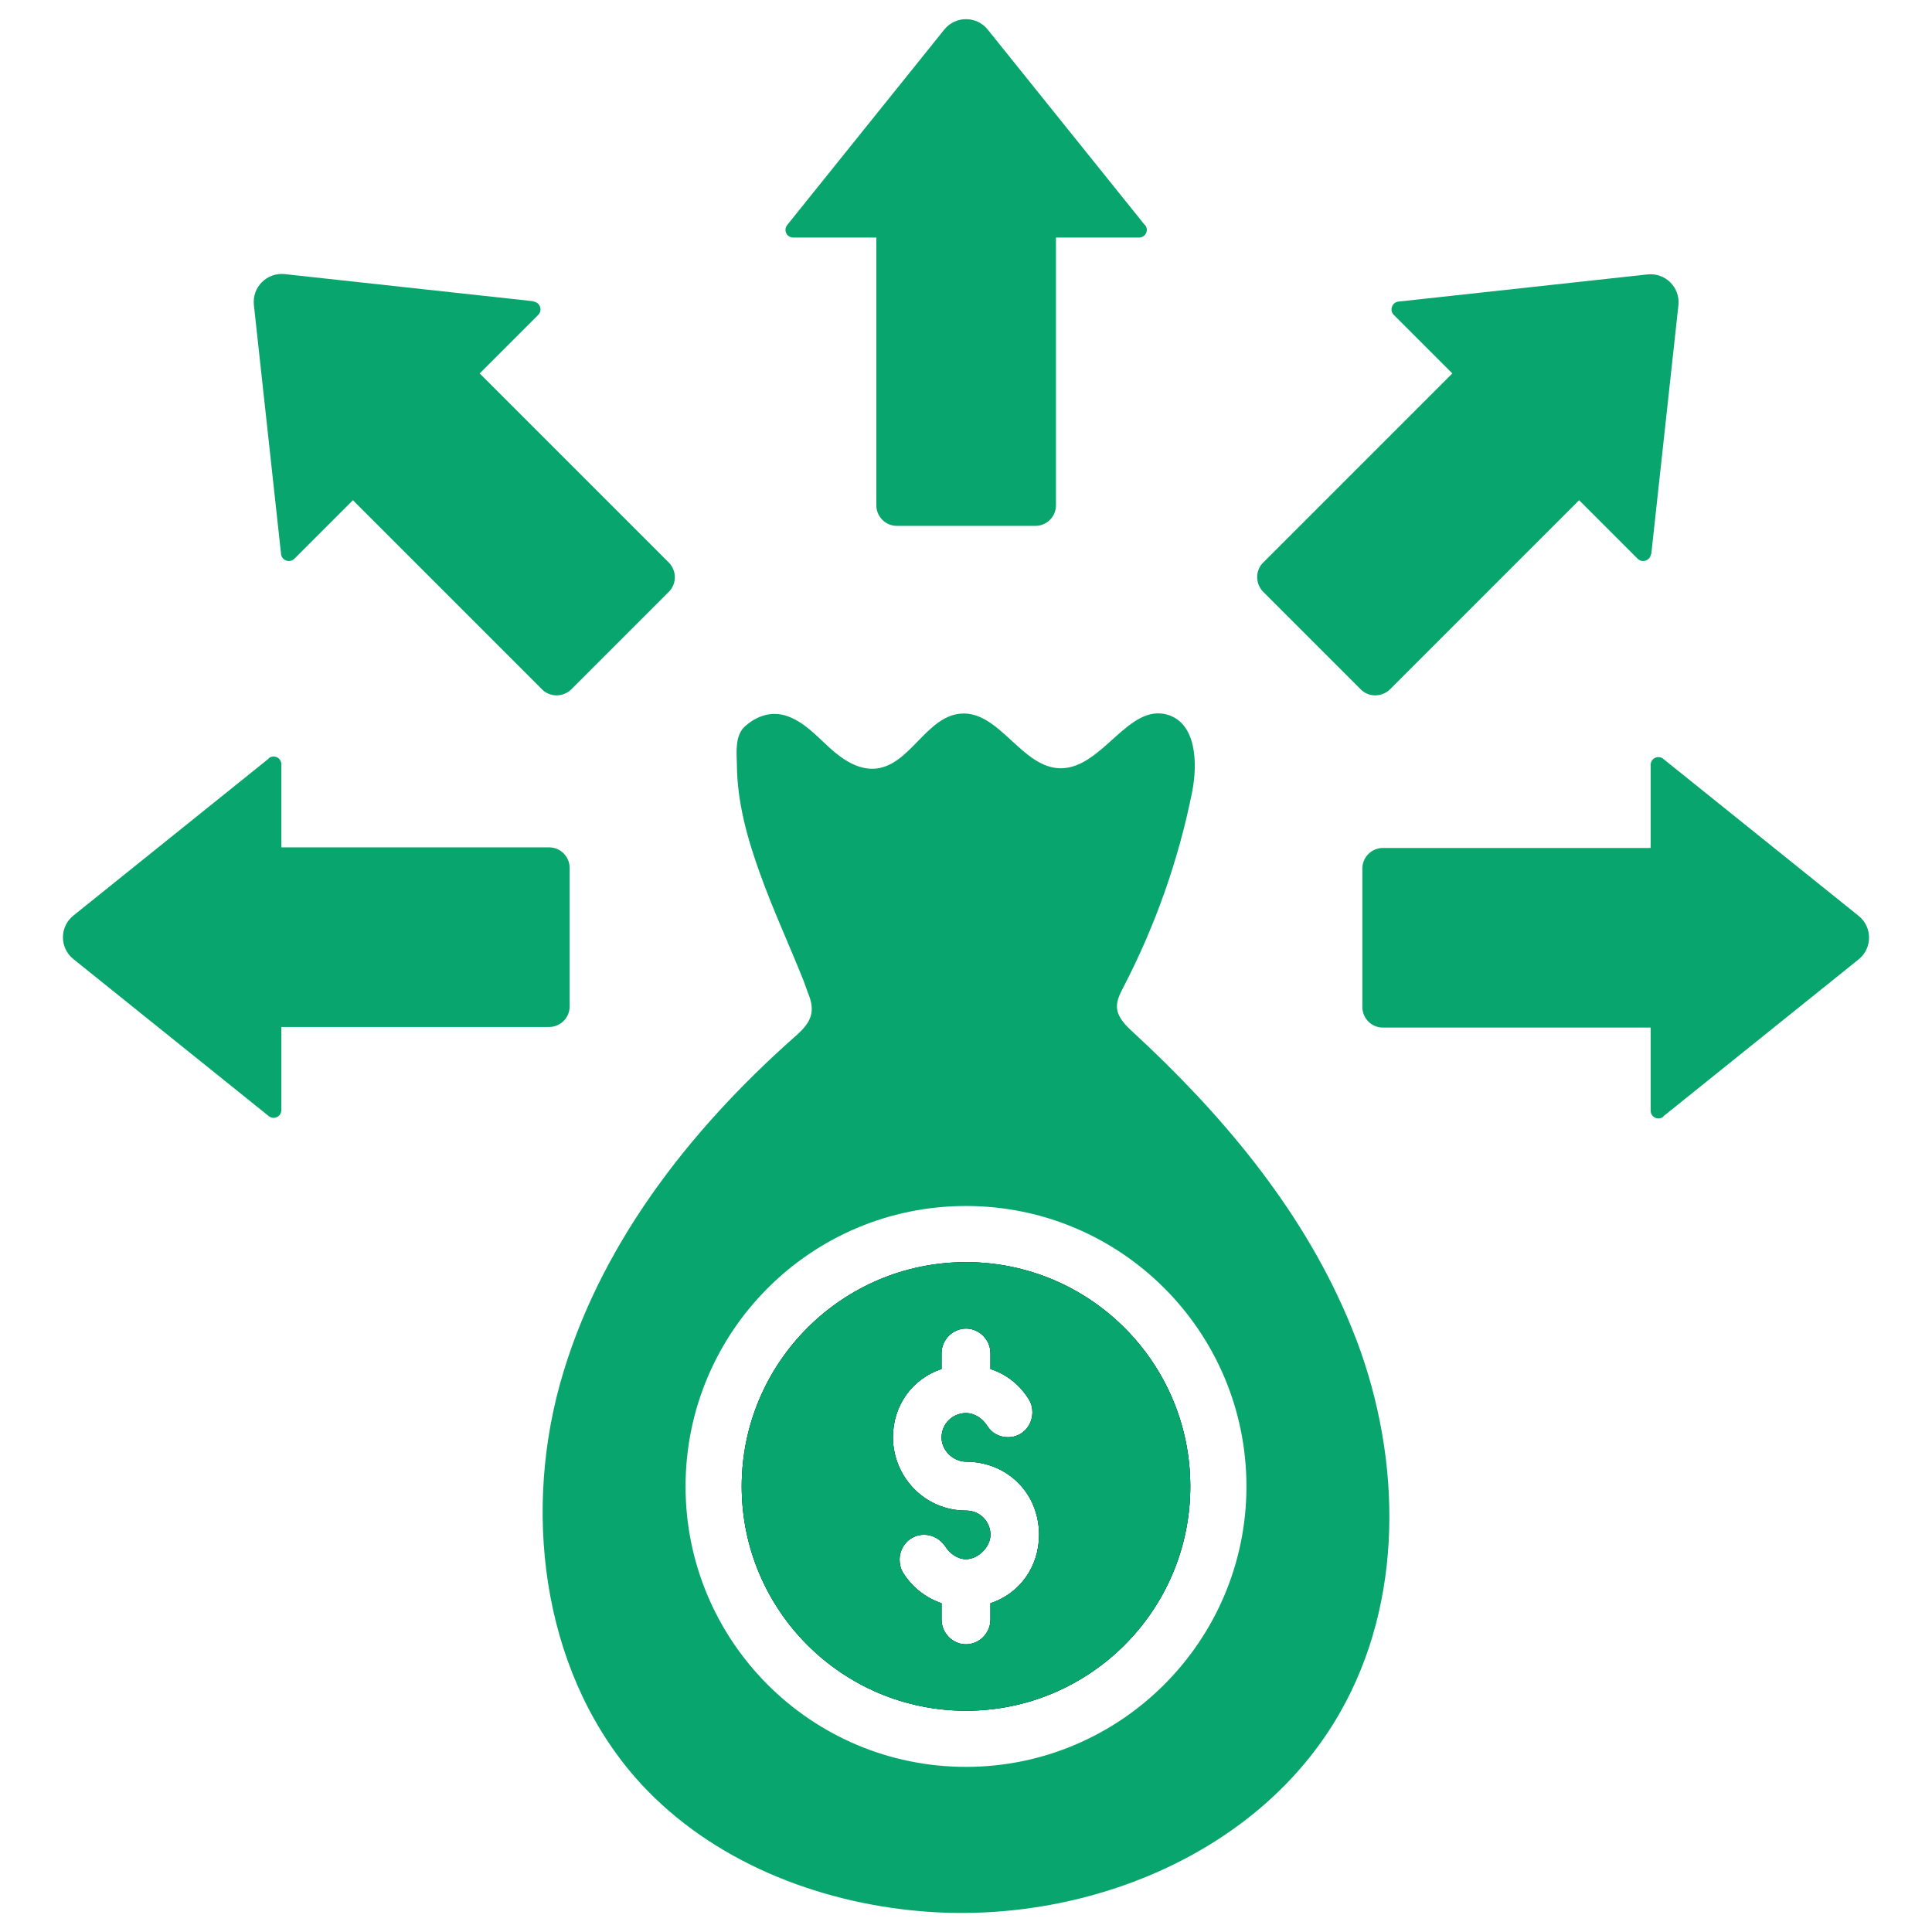
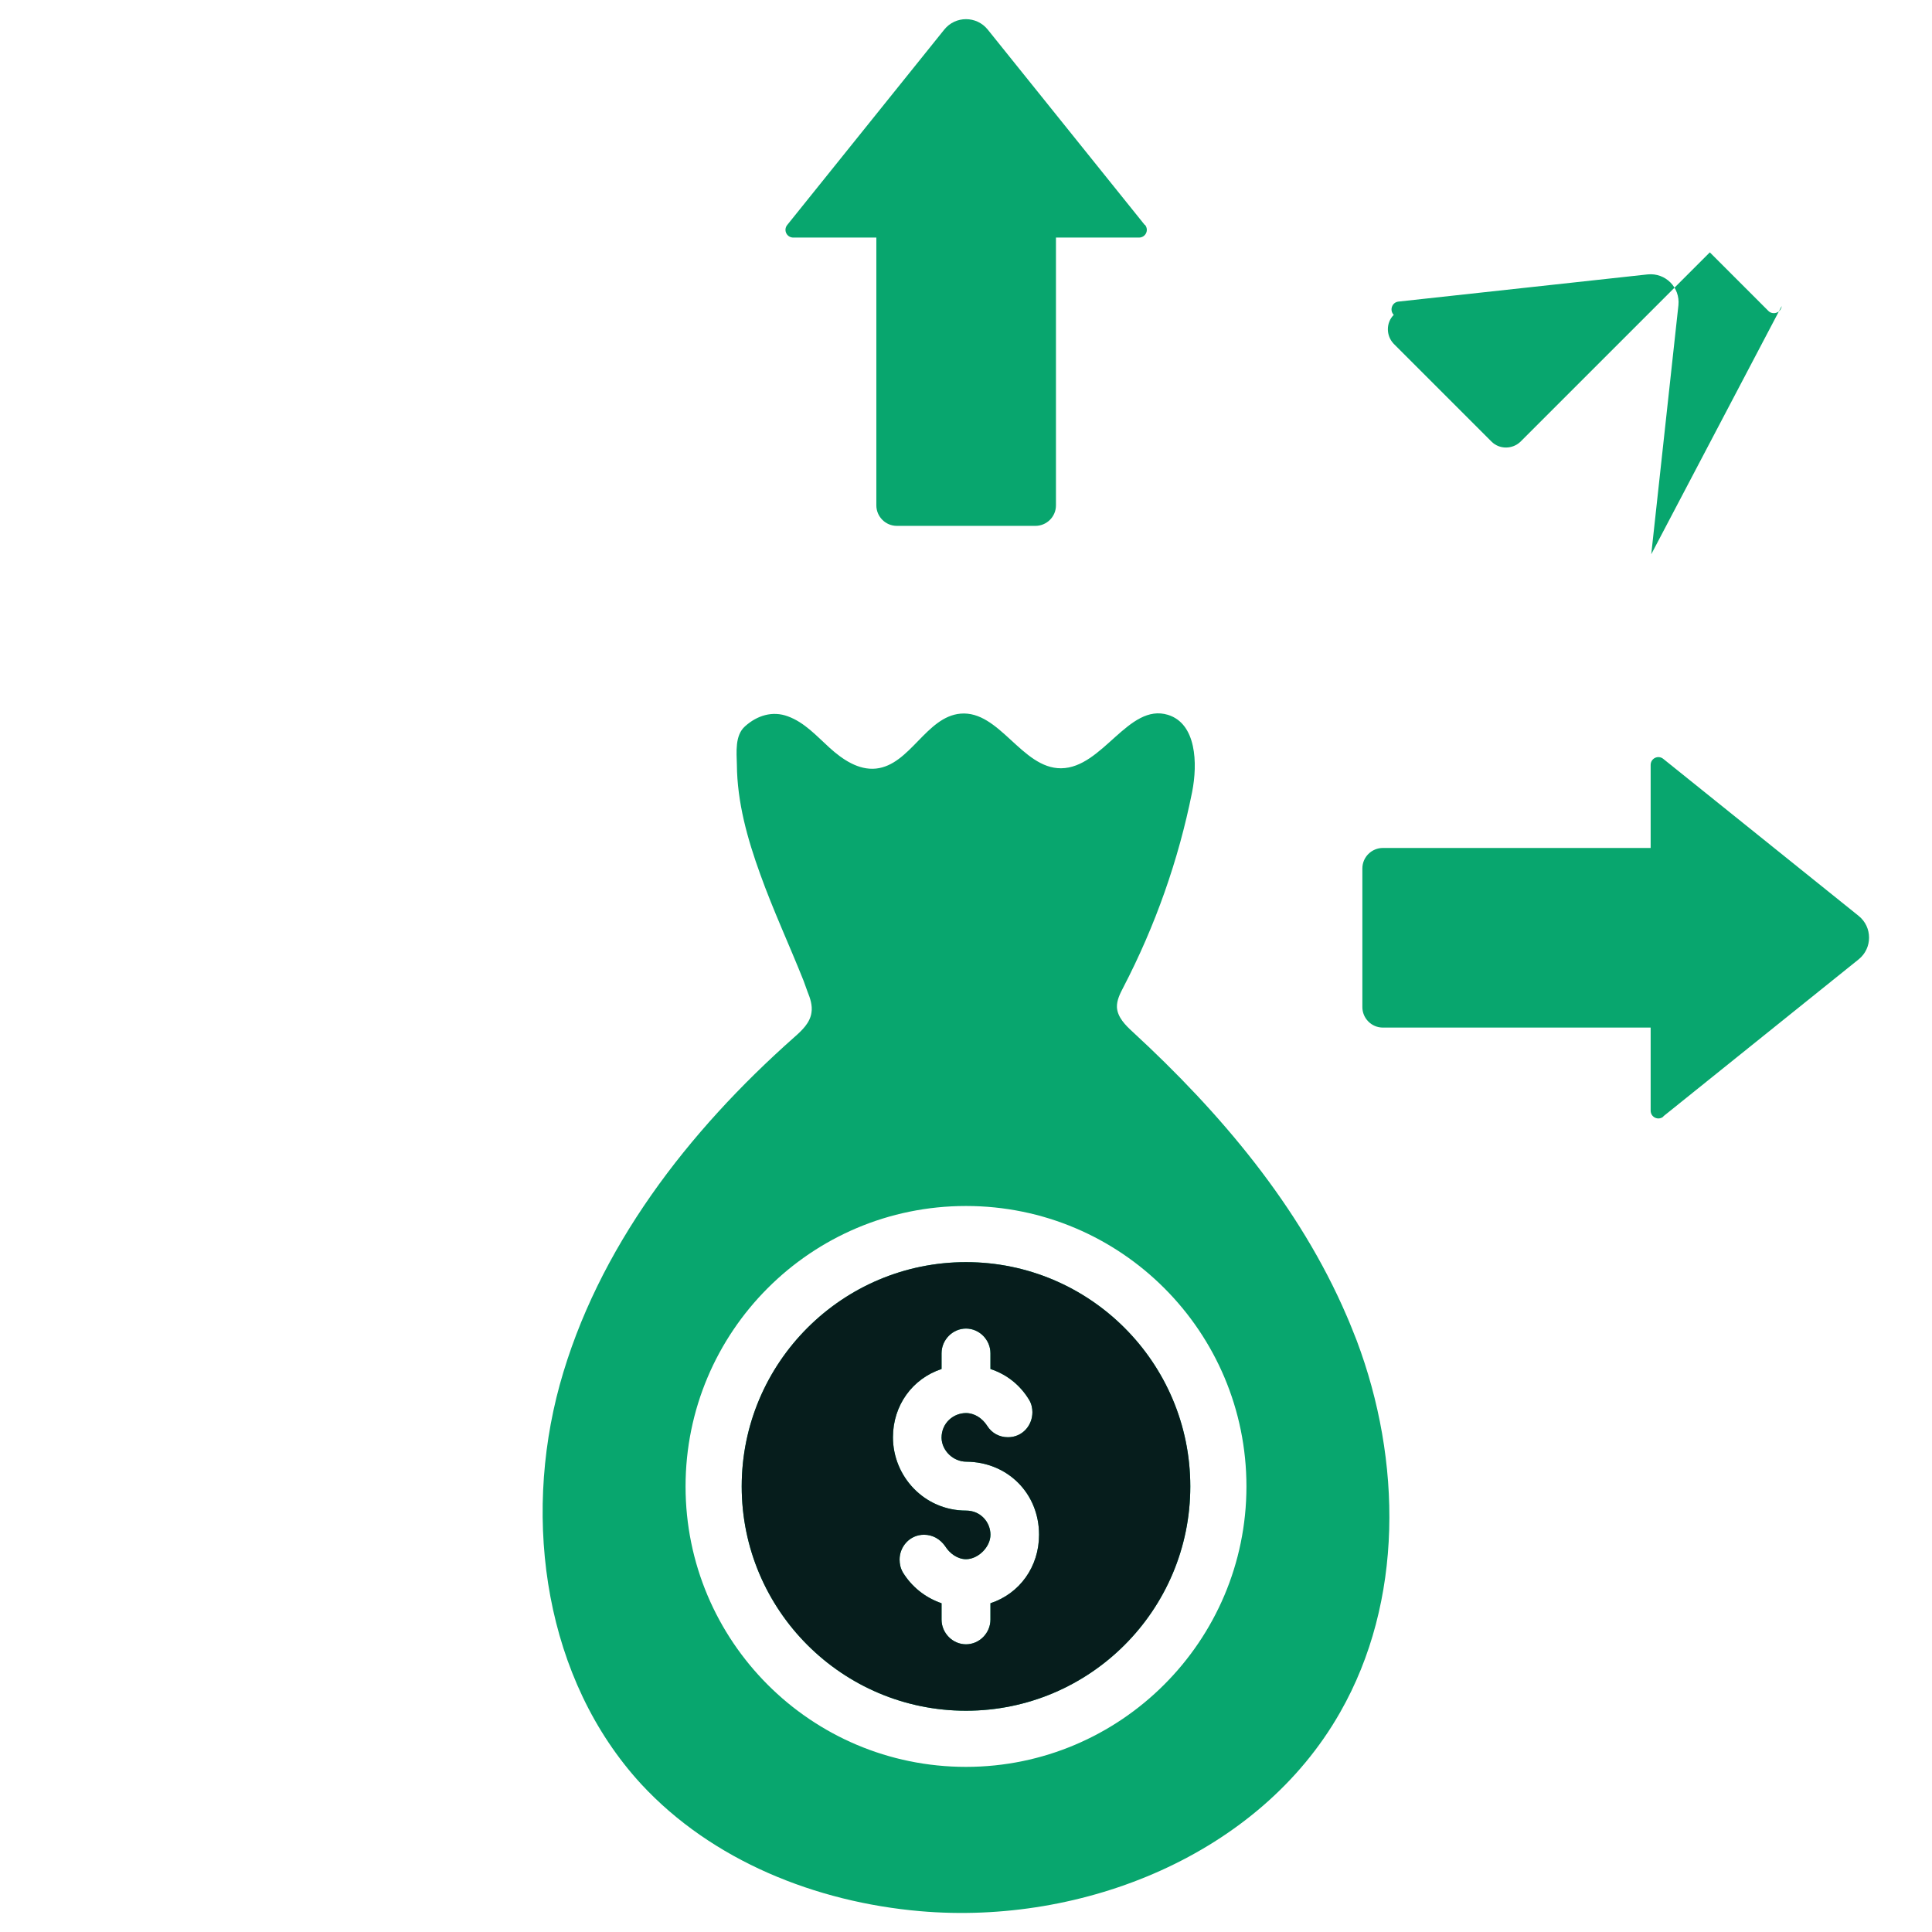
<svg xmlns="http://www.w3.org/2000/svg" id="Layer_1" data-name="Layer 1" width="64" height="64" viewBox="0 0 64 64">
  <defs>
    <style>
      .cls-1 {
        fill: #061d1c;
      }

      .cls-1, .cls-2 {
        stroke-width: 0px;
      }

      .cls-2 {
        fill: #08a66e;
      }
    </style>
  </defs>
  <g>
    <path class="cls-2" d="M37.92,7.45l-5.2-6.47c-.37-.46-1.07-.46-1.44,0l-5.2,6.47c-.14.17-.02.42.2.42h2.75v8.87c0,.37.3.68.68.68h4.59c.37,0,.68-.3.68-.68V7.87h2.75c.22,0,.34-.25.2-.42Z" />
-     <path class="cls-2" d="M54.7,18.36l.9-8.25c.06-.59-.43-1.08-1.02-1.02l-8.25.9c-.22.02-.31.29-.16.44l1.94,1.94-6.27,6.27c-.26.26-.26.69,0,.96l3.24,3.24c.26.26.69.26.96,0l6.27-6.27,1.94,1.94c.15.15.42.06.44-.16Z" />
-     <path class="cls-2" d="M17.68,9.98l-8.25-.9c-.59-.06-1.08.43-1.02,1.02l.9,8.25c.02.22.29.31.44.16l1.94-1.94,6.27,6.27c.26.26.69.26.96,0l3.24-3.24c.26-.26.26-.69,0-.96l-6.27-6.27,1.94-1.94c.15-.15.06-.42-.16-.44Z" />
+     <path class="cls-2" d="M54.7,18.36l.9-8.25c.06-.59-.43-1.08-1.02-1.02l-8.25.9c-.22.02-.31.29-.16.44c-.26.26-.26.69,0,.96l3.24,3.24c.26.26.69.26.96,0l6.27-6.27,1.94,1.94c.15.15.42.06.44-.16Z" />
    <path class="cls-2" d="M55.1,36.98l6.47-5.2c.46-.37.46-1.07,0-1.44l-6.47-5.2c-.17-.14-.42-.02-.42.2v2.75h-8.87c-.37,0-.68.3-.68.68v4.59c0,.37.3.68.68.68h8.87v2.75c0,.22.25.34.42.2Z" />
-     <path class="cls-2" d="M8.9,25.13l-6.47,5.2c-.46.37-.46,1.07,0,1.44l6.47,5.2c.17.14.42.02.42-.2v-2.75h8.87c.37,0,.68-.3.68-.68v-4.59c0-.37-.3-.68-.68-.68h-8.87v-2.75c0-.22-.25-.34-.42-.2Z" />
  </g>
  <path class="cls-2" d="M44.94,44.4c-.11-.27-.21-.54-.33-.81-1.56-3.63-4.18-6.73-7.09-9.41-.24-.22-.5-.48-.52-.81-.01-.23.1-.45.21-.66,1.06-2.04,1.83-4.22,2.28-6.47.19-.96.14-2.27-.8-2.56-1.31-.4-2.16,1.76-3.54,1.77-1.3.01-2.04-1.92-3.33-1.81-1.14.1-1.67,1.7-2.8,1.82-.58.06-1.11-.3-1.54-.69-.43-.39-.83-.84-1.38-1.04-.51-.19-1.02-.03-1.42.33-.34.3-.28.86-.27,1.27.01,1.25.35,2.46.77,3.62.43,1.2.97,2.36,1.44,3.54.04.12.09.24.13.36.09.22.17.46.13.7-.05.34-.32.59-.57.81-3.52,3.12-6.52,6.99-7.77,11.52-1.24,4.53-.48,9.76,2.7,13.22,2.35,2.54,5.79,3.91,9.24,4.21,5.4.47,11.23-1.87,13.91-6.58,2.11-3.69,2.05-8.35.55-12.33ZM32,58.53c-5.14,0-9.29-4.17-9.29-9.29s4.15-9.29,9.29-9.29,9.29,4.17,9.29,9.29-4.17,9.29-9.29,9.29ZM32,41.81c-4.1,0-7.43,3.33-7.43,7.43s3.33,7.43,7.43,7.43,7.43-3.33,7.43-7.43-3.33-7.43-7.43-7.43ZM32.81,53.11v.54c0,.45-.37.82-.81.82s-.81-.37-.81-.82v-.54c-.55-.19-.99-.55-1.28-1.02-.08-.14-.11-.28-.11-.43,0-.42.33-.82.81-.82.29,0,.54.15.7.38.15.24.41.43.69.43.4,0,.81-.4.81-.81s-.32-.8-.81-.8c-1.38,0-2.42-1.13-2.42-2.43,0-1.05.64-1.94,1.61-2.26v-.52c0-.45.37-.82.81-.82s.81.37.81.82v.52c.55.18.99.54,1.28,1.02.08.13.11.28.11.41,0,.44-.33.83-.81.83-.29,0-.54-.14-.69-.38-.16-.25-.42-.42-.7-.42-.41,0-.81.32-.81.82.01.43.39.79.82.79,1.37.01,2.41,1.05,2.41,2.42,0,1.06-.64,1.95-1.61,2.27Z" />
  <path class="cls-1" d="M32,41.81c-4.1,0-7.43,3.33-7.43,7.43s3.33,7.43,7.43,7.43,7.43-3.33,7.43-7.43-3.33-7.43-7.43-7.43ZM32.81,53.11v.54c0,.45-.37.82-.81.82s-.81-.37-.81-.82v-.54c-.55-.19-.99-.55-1.28-1.02-.08-.14-.11-.28-.11-.43,0-.42.33-.82.81-.82.29,0,.54.15.7.38.15.24.41.43.69.43.4,0,.81-.4.81-.81s-.32-.8-.81-.8c-1.38,0-2.42-1.13-2.42-2.43,0-1.05.64-1.94,1.61-2.26v-.52c0-.45.37-.82.81-.82s.81.37.81.82v.52c.55.18.99.54,1.28,1.02.08.13.11.28.11.41,0,.44-.33.83-.81.83-.29,0-.54-.14-.69-.38-.16-.25-.42-.42-.7-.42-.41,0-.81.32-.81.82.01.43.39.79.82.79,1.37.01,2.41,1.05,2.41,2.42,0,1.06-.64,1.95-1.61,2.27Z" />
-   <path class="cls-2" d="M32,41.81c-4.1,0-7.43,3.33-7.43,7.43s3.33,7.43,7.43,7.43,7.43-3.33,7.43-7.43-3.33-7.43-7.43-7.43ZM32.81,53.11v.54c0,.45-.37.82-.81.82s-.81-.37-.81-.82v-.54c-.55-.19-.99-.55-1.28-1.02-.08-.14-.11-.28-.11-.43,0-.42.33-.82.81-.82.29,0,.54.15.7.38.15.24.41.43.69.43.4,0,.81-.4.81-.81s-.32-.8-.81-.8c-1.38,0-2.42-1.13-2.42-2.43,0-1.05.64-1.94,1.61-2.26v-.52c0-.45.37-.82.81-.82s.81.37.81.82v.52c.55.18.99.54,1.28,1.02.08.13.11.28.11.41,0,.44-.33.83-.81.83-.29,0-.54-.14-.69-.38-.16-.25-.42-.42-.7-.42-.41,0-.81.32-.81.82.01.43.39.79.82.79,1.37.01,2.41,1.05,2.41,2.42,0,1.06-.64,1.95-1.61,2.27Z" />
</svg>